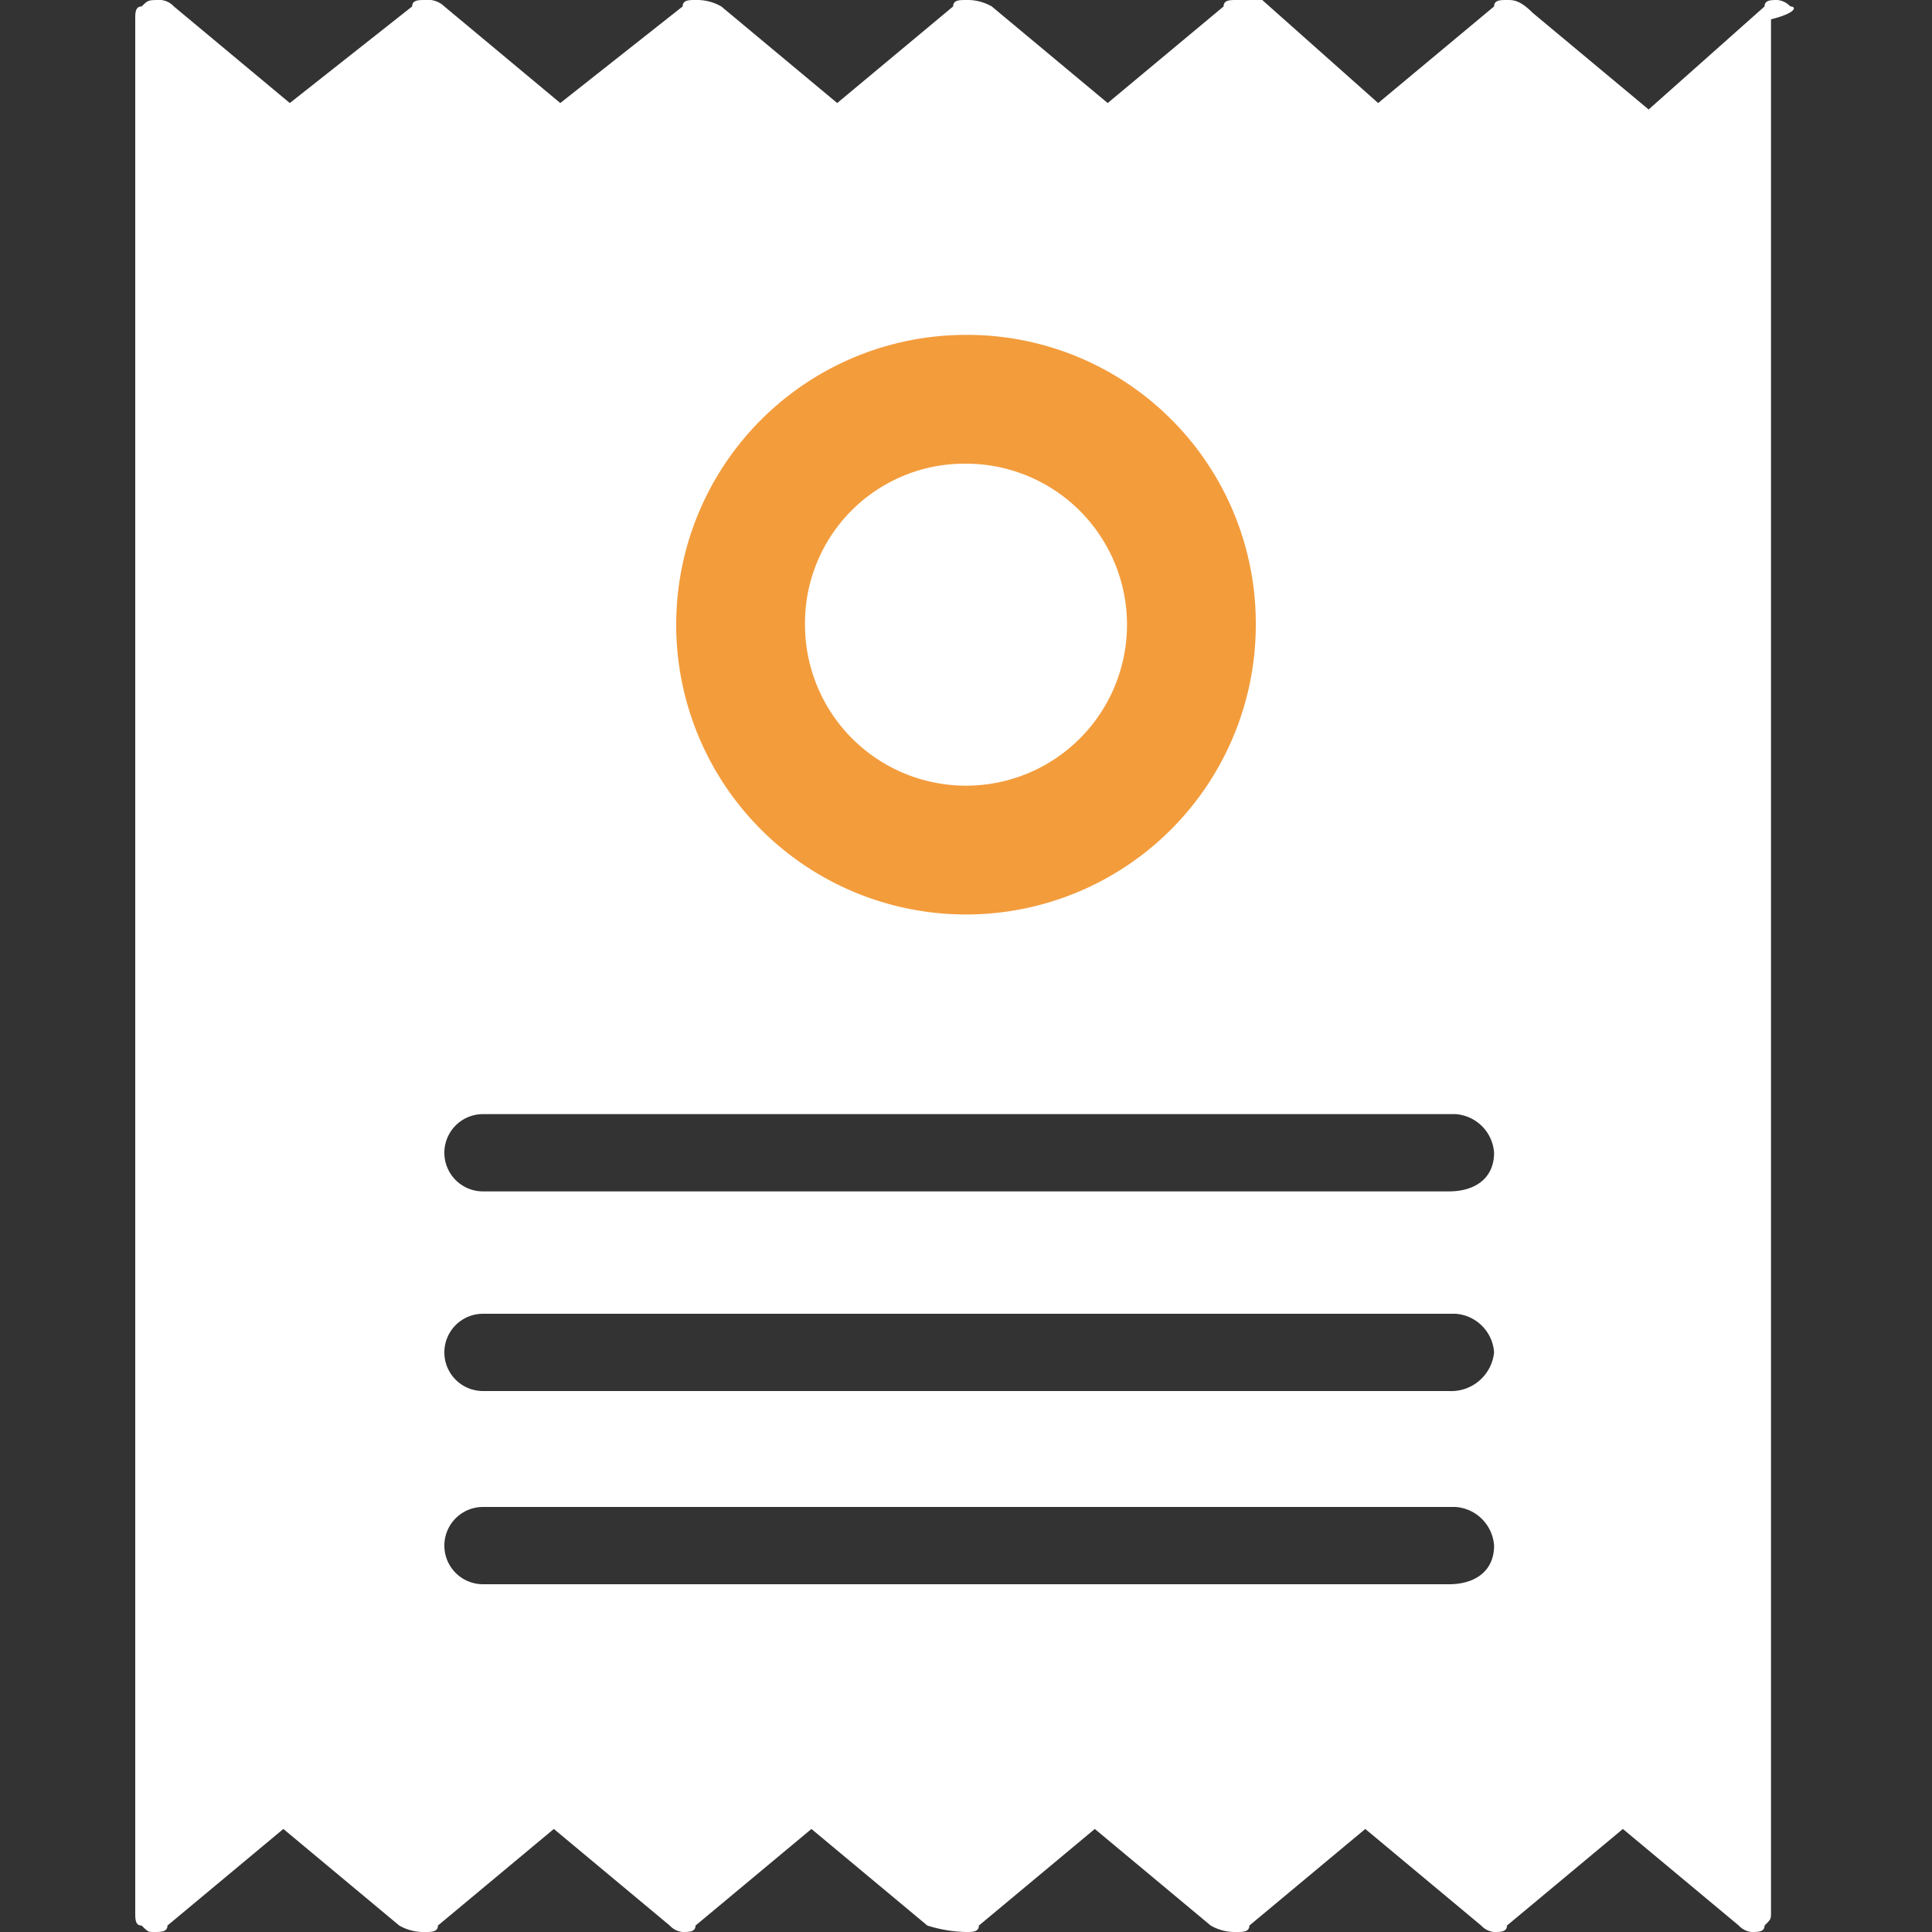
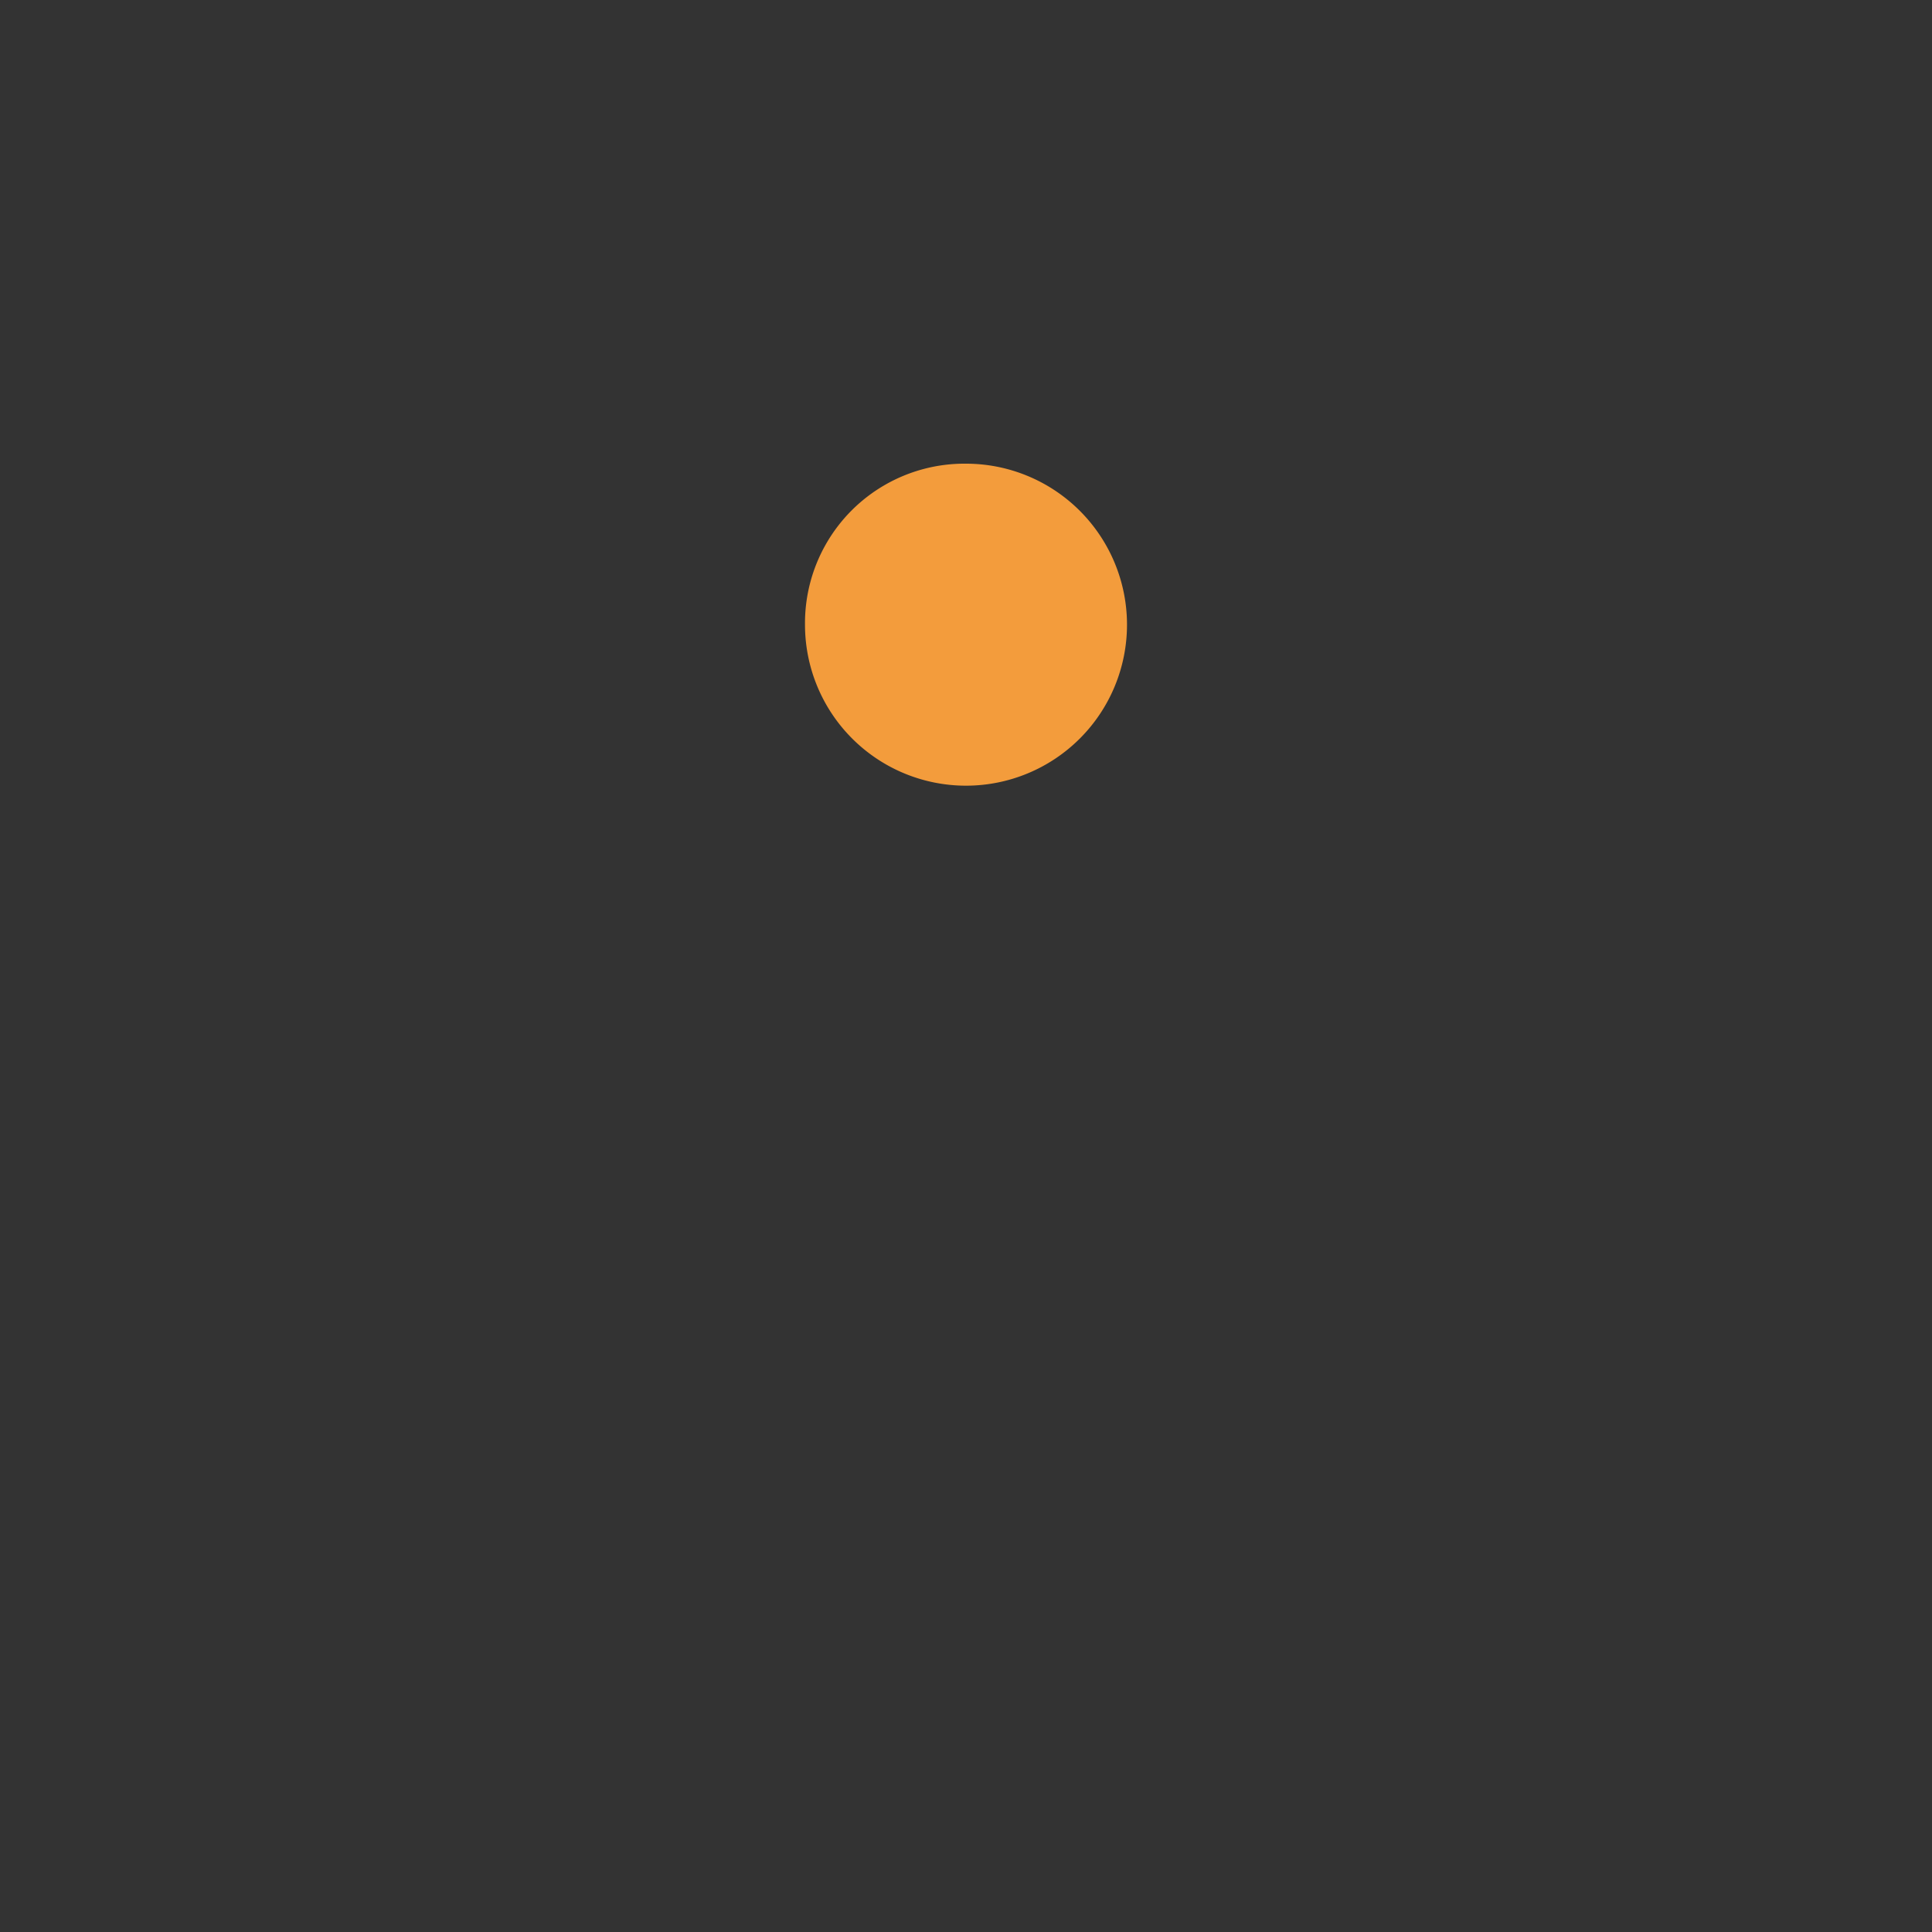
<svg xmlns="http://www.w3.org/2000/svg" id="receipt_30px" width="30" height="30" viewBox="0 0 30 30">
  <rect x="0" y="0" width="30" height="30" fill="#333333" stroke="none" />
-   <path id="Path_949" data-name="Path 949" d="M27.8.1a.31.31,0,0,0-.2-.1c-.1,0-.2,0-.2.1L25.6,1.7,23.8.2h0c-.2-.2-.3-.2-.4-.2h0c-.1,0-.2,0-.2.1h0L21.4,1.6,19.6,0h-.4c-.1,0-.2,0-.2.1L17.2,1.6,15.4.1A.756.756,0,0,0,15,0h0c-.1,0-.2,0-.2.1L13,1.6,11.2.1h0a.756.756,0,0,0-.4-.1h0c-.1,0-.2,0-.2.1h0L8.7,1.6,6.9.1A.367.367,0,0,0,6.6,0h0c-.1,0-.2,0-.2.1L4.5,1.6,2.7.1A.31.31,0,0,0,2.5,0h0c-.2,0-.2,0-.3.1-.1,0-.1.1-.1.2V29.7c0,.1,0,.2.1.2.1.1.1.1.2.1s.2,0,.2-.1l1.8-1.5,1.8,1.5h0a.756.756,0,0,0,.4.1h0c.1,0,.2,0,.2-.1h0l1.8-1.5,1.8,1.5a.31.31,0,0,0,.2.1h0c.1,0,.2,0,.2-.1l1.8-1.5,1.8,1.5a2.142,2.142,0,0,0,.6.1h0c.1,0,.2,0,.2-.1L17,28.4l1.8,1.5h0a.756.756,0,0,0,.4.1h0c.1,0,.2,0,.2-.1h0l1.8-1.5L23,29.9a.31.31,0,0,0,.2.1h0c.1,0,.2,0,.2-.1l1.8-1.5L27,29.9a.31.31,0,0,0,.2.1h0c.1,0,.2,0,.2-.1.1-.1.1-.1.1-.2V.3C27.9.2,27.9.1,27.8.1ZM22.5,24.6H7.5a.6.6,0,0,1,0-1.2H22.6a.645.645,0,0,1,.6.6C23.2,24.4,22.9,24.6,22.5,24.6Zm0-3H7.5a.6.6,0,0,1,0-1.2H22.6a.645.645,0,0,1,.6.6A.669.669,0,0,1,22.5,21.6Zm0-3.1H7.5a.6.6,0,0,1,0-1.2H22.6a.645.645,0,0,1,.6.6C23.2,18.3,22.9,18.5,22.5,18.5Z" fill="#fff" />
-   <path id="Path_950" data-name="Path 950" d="M15,7.2a2.5,2.5,0,1,1-2.5,2.5A2.476,2.476,0,0,1,15,7.2m0-2a4.5,4.5,0,1,0,4.5,4.5A4.481,4.481,0,0,0,15,5.2Z" fill="#f39c3c" />
-   <rect id="Rectangle_136" data-name="Rectangle 136" width="30" height="30" fill="none" />
+   <path id="Path_950" data-name="Path 950" d="M15,7.2a2.5,2.5,0,1,1-2.5,2.5A2.476,2.476,0,0,1,15,7.2m0-2A4.481,4.481,0,0,0,15,5.2Z" fill="#f39c3c" />
</svg>